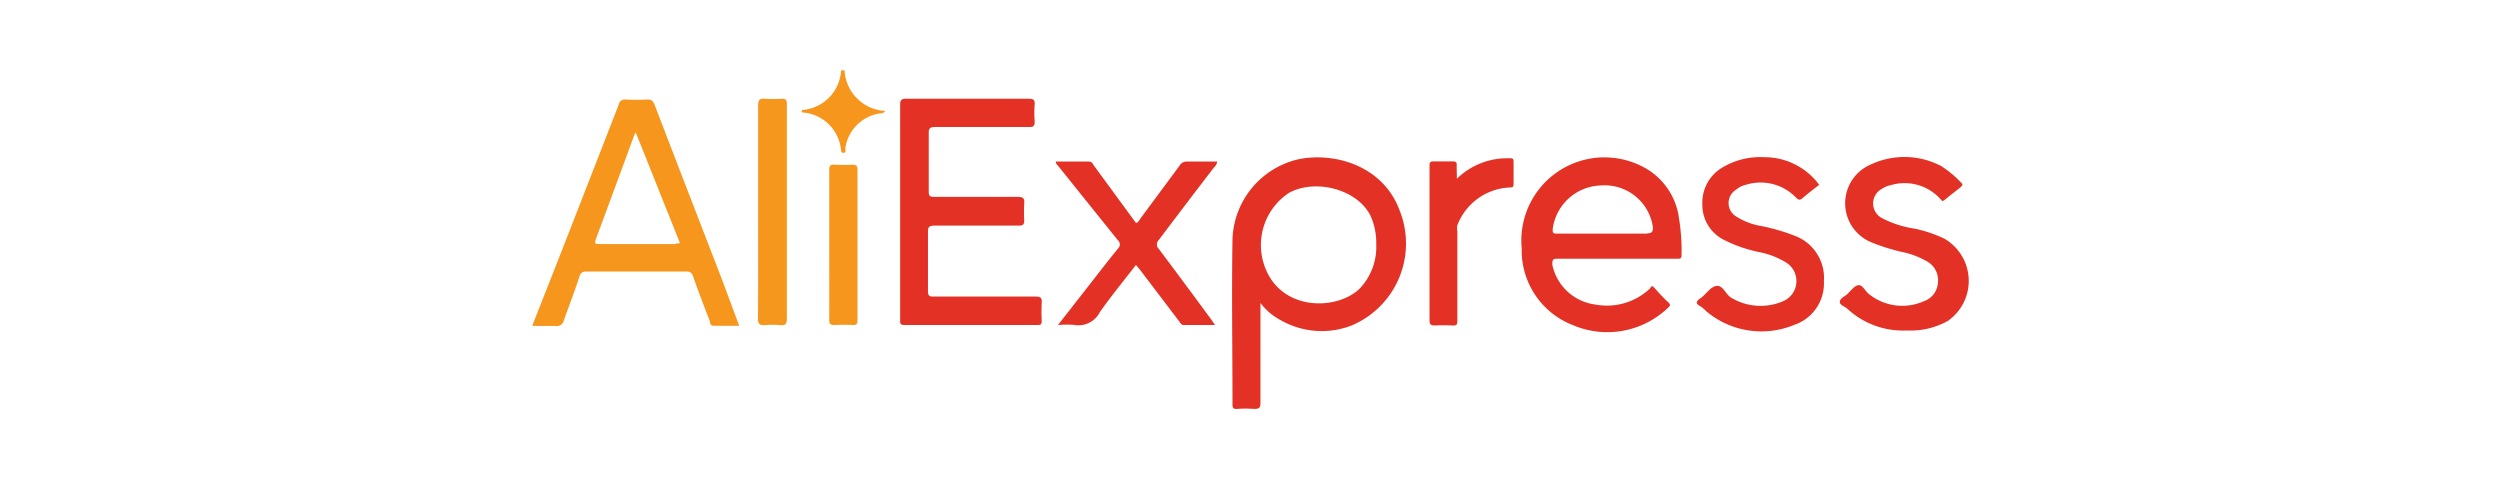
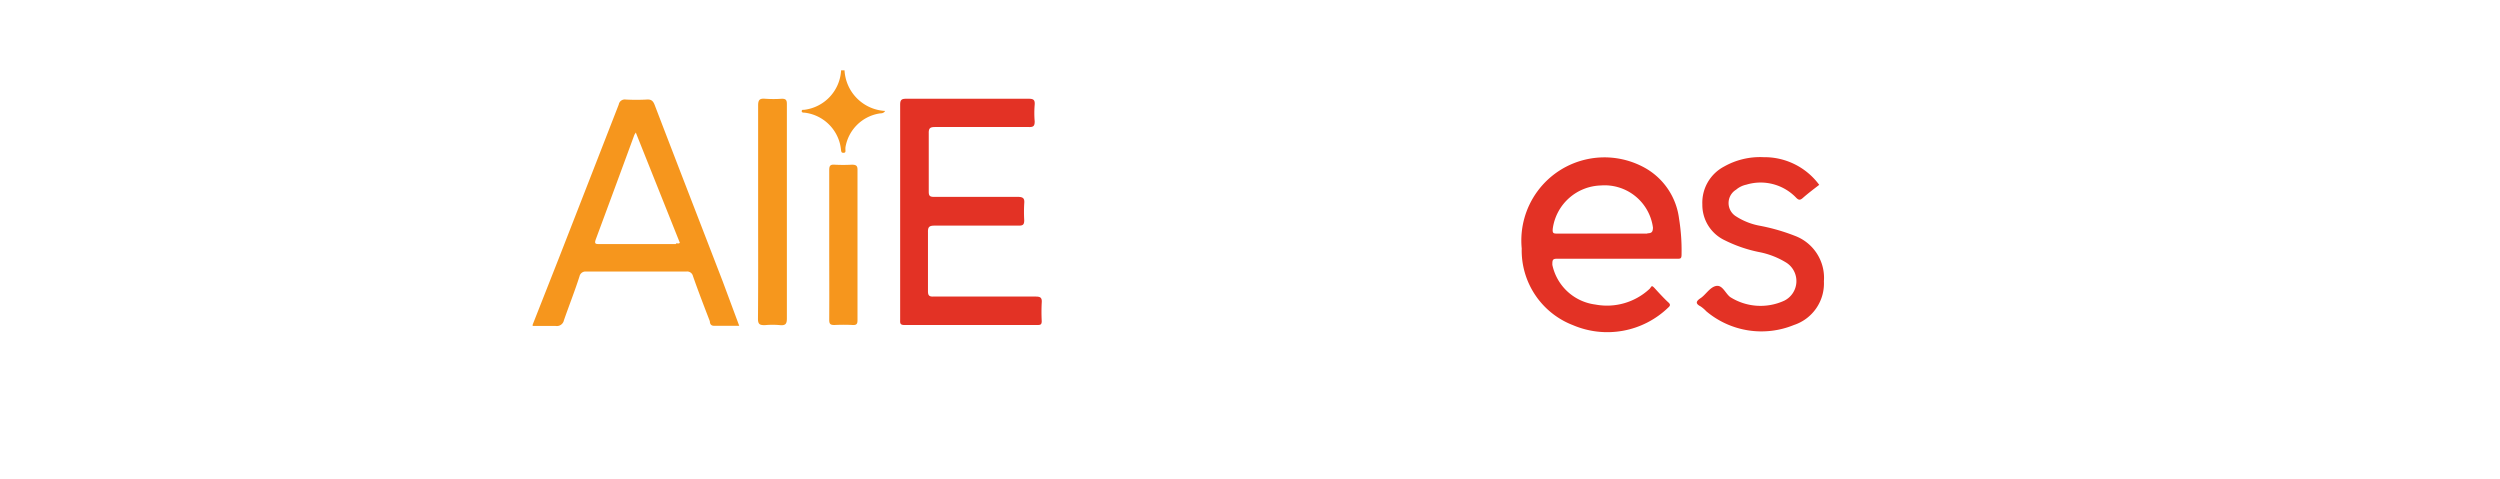
<svg xmlns="http://www.w3.org/2000/svg" viewBox="0 0 160 30.68">
  <defs>
    <style>.cls-1{fill:#fff;}.cls-2{fill:#f6961d;}.cls-3{fill:#e33225;}.cls-4{fill:#f6971d;}</style>
  </defs>
  <g id="Camada_2" data-name="Camada 2">
    <g id="Camada_1-2" data-name="Camada 1">
      <rect class="cls-1" width="160" height="30.68" />
      <path class="cls-2" d="M46.25,18c-1.45-3.76-2.91-7.52-4.35-11.28-.1-.26-.22-.37-.5-.35a12.34,12.34,0,0,1-1.36,0,.39.39,0,0,0-.44.32q-1.91,4.91-3.82,9.8l-1.69,4.29v.08c.49,0,1,0,1.47,0a.46.46,0,0,0,.53-.36c.33-.95.7-1.88,1-2.82a.39.39,0,0,1,.43-.3c2.13,0,4.27,0,6.4,0a.38.38,0,0,1,.43.29c.35,1,.71,1.93,1.08,2.89,0,.13.05.29.26.29.52,0,1.05,0,1.62,0Zm-3-2.38H38.36c-.22,0-.34,0-.23-.3q1.24-3.34,2.47-6.69l.09-.15,2.82,7.06C43.44,15.61,43.36,15.57,43.29,15.57Z" />
      <path class="cls-2" d="M54.05,4.5a2.75,2.75,0,0,0,2.6,2.6c-.12.19-.29.14-.41.17a2.63,2.63,0,0,0-2.13,2.15,1.43,1.43,0,0,0,0,.22c0,.07,0,.14-.13.14s-.13-.06-.15-.14a3.21,3.21,0,0,0-.07-.43,2.66,2.66,0,0,0-2.27-2c-.07,0-.19,0-.18-.1s.08-.08.14-.08A2.69,2.69,0,0,0,53.83,4.5Z" />
-       <path class="cls-3" d="M89.58,13.48c-1.08-2.94-4.27-3.76-6.51-3.28a5.44,5.44,0,0,0-4.19,5.1c-.06,3.54,0,7.07,0,10.61,0,.22.08.27.28.26a8.08,8.08,0,0,1,1.1,0c.31,0,.41-.05.41-.39,0-2.13,0-4.26,0-6.39A3.91,3.91,0,0,0,82,20.51a5.29,5.29,0,0,0,4.48.33A5.69,5.69,0,0,0,89.58,13.48Zm-2.57,5c-1.48,1.43-5.22,1.47-6.15-1.67a4,4,0,0,1,1.64-4.47c1.78-.95,4.48-.17,5.25,1.55a4.28,4.28,0,0,1,.33,1.76A3.86,3.86,0,0,1,87,18.49Z" />
      <path class="cls-3" d="M57.61,13.5c0-2.27,0-4.53,0-6.79,0-.3.07-.39.38-.39h7.85c.31,0,.4.08.38.38a6.37,6.37,0,0,0,0,1.07c0,.28-.07.37-.37.36h-6c-.31,0-.42.06-.41.4,0,1.25,0,2.49,0,3.74,0,.26.07.33.33.33,1.79,0,3.58,0,5.37,0,.36,0,.44.11.41.43a9.37,9.37,0,0,0,0,1.06c0,.29-.08.35-.35.35H59.81c-.33,0-.43.08-.42.42q0,1.89,0,3.78c0,.27.08.35.35.34h6.52c.31,0,.44.05.41.4a11.41,11.41,0,0,0,0,1.17c0,.2-.06.25-.25.25q-4.28,0-8.55,0c-.3,0-.26-.17-.26-.35Z" />
      <path class="cls-3" d="M107.46,14a4.34,4.34,0,0,0-2.07-3.19,5.32,5.32,0,0,0-8,5.09,5.12,5.12,0,0,0,3.28,4.91,5.61,5.61,0,0,0,6.09-1.12c.15-.13.16-.21,0-.35s-.56-.56-.82-.85-.22-.16-.37,0a4,4,0,0,1-3.47,1,3.23,3.23,0,0,1-2.75-2.54c0-.29,0-.4.32-.39,1.26,0,2.53,0,3.79,0h3.87c.22,0,.29,0,.29-.28A12.65,12.65,0,0,0,107.46,14Zm-2,.95c-1,0-1.93,0-2.9,0s-1.91,0-2.87,0c-.26,0-.35,0-.31-.34a3.2,3.2,0,0,1,3.07-2.74,3.12,3.12,0,0,1,3.34,2.7C105.78,14.82,105.73,14.94,105.41,14.93Z" />
-       <path class="cls-3" d="M67.71,20.8l1.76-2.25c.69-.88,1.37-1.77,2.07-2.63a.36.36,0,0,0,0-.55Q69.63,13,67.74,10.64c-.06-.08-.17-.15-.17-.3H69.7c.18,0,.24.15.32.27l2.69,3.67c.15-.06.2-.19.28-.3l2.51-3.39a.52.52,0,0,1,.49-.25H77.9a.58.58,0,0,1-.2.37Q75.94,13,74.17,15.35a.4.4,0,0,0,0,.59c1.13,1.5,2.24,3,3.35,4.51l.24.35h-2c-.18,0-.23-.16-.32-.27L73,17.32c-.09-.11-.18-.23-.3-.36-.78,1-1.59,2-2.3,3a1.54,1.54,0,0,1-1.68.83A7,7,0,0,0,67.71,20.8Z" />
-       <path class="cls-3" d="M122.07,21.15a5.24,5.24,0,0,1-3.83-1.38c-.17-.16-.52-.24-.49-.47s.31-.32.48-.48.44-.53.7-.57.43.36.66.55a3.39,3.39,0,0,0,3.53.48,1.34,1.34,0,0,0,.91-1.22,1.37,1.37,0,0,0-.72-1.34,5.38,5.38,0,0,0-1.65-.61,12.58,12.58,0,0,1-1.89-.6,2.7,2.7,0,0,1,0-5,5.06,5.06,0,0,1,4.47.12,6.67,6.67,0,0,1,1.29,1.08c.16.13,0,.2-.06.28-.3.24-.62.48-.92.73s-.24.12-.38,0a3.09,3.09,0,0,0-3.16-.87,1.5,1.5,0,0,0-.54.22,1.06,1.06,0,0,0,0,1.9,6.48,6.48,0,0,0,2.05.66,8.42,8.42,0,0,1,1.91.64,3.12,3.12,0,0,1,.23,5.27A4.86,4.86,0,0,1,122.07,21.15Z" />
      <path class="cls-3" d="M116.43,11.83c-.35.27-.71.54-1.05.84-.18.16-.27.13-.41,0a3.15,3.15,0,0,0-3.21-.85,1.47,1.47,0,0,0-.65.32,1,1,0,0,0,0,1.71,4.22,4.22,0,0,0,1.53.6,12.58,12.58,0,0,1,2.25.65,2.87,2.87,0,0,1,1.84,2.9,2.8,2.8,0,0,1-1.92,2.8,5.48,5.48,0,0,1-5.61-.88,2.11,2.11,0,0,0-.36-.31c-.33-.17-.32-.32,0-.53s.6-.71,1-.78.58.47.89.71a3.63,3.63,0,0,0,3.47.23,1.4,1.4,0,0,0,.14-2.42,5.18,5.18,0,0,0-1.77-.69,8.79,8.79,0,0,1-2.18-.75,2.5,2.5,0,0,1-1.44-2.3,2.61,2.61,0,0,1,1.39-2.42,4.68,4.68,0,0,1,2.54-.6A4.35,4.35,0,0,1,116.43,11.83Z" />
      <path class="cls-4" d="M48.52,13.57c0-2.27,0-4.55,0-6.82,0-.37.11-.46.45-.43a7.64,7.64,0,0,0,1.07,0c.26,0,.32.09.32.34,0,1,0,1.9,0,2.86,0,3.62,0,7.23,0,10.85,0,.32-.06.47-.42.44a5.45,5.45,0,0,0-1,0c-.32,0-.43-.06-.43-.41C48.53,18.12,48.52,15.84,48.52,13.57Z" />
-       <path class="cls-3" d="M93.24,11.44a4.61,4.61,0,0,1,3.38-1.31c.19,0,.25,0,.25.25,0,.46,0,.92,0,1.39,0,.21-.08.23-.26.23a3.76,3.76,0,0,0-3.34,2.42.85.85,0,0,0,0,.36c0,1.89,0,3.79,0,5.68,0,.28,0,.4-.35.37a9.55,9.55,0,0,0-1.07,0c-.29,0-.37-.07-.36-.36,0-2.87,0-5.74,0-8.62,0-.43,0-.85,0-1.28,0-.17.05-.24.23-.24H93c.18,0,.24.07.23.24S93.24,11.1,93.24,11.44Z" />
      <path class="cls-2" d="M53.07,15.63c0-1.58,0-3.16,0-4.74,0-.27.06-.37.34-.35a10.28,10.28,0,0,0,1.11,0c.3,0,.37.09.36.37,0,2.05,0,4.11,0,6.17,0,1.13,0,2.27,0,3.41,0,.24-.06.32-.3.31a11.61,11.61,0,0,0-1.18,0c-.26,0-.33-.07-.33-.33C53.08,18.86,53.07,17.24,53.07,15.63Z" />
    </g>
  </g>
</svg>